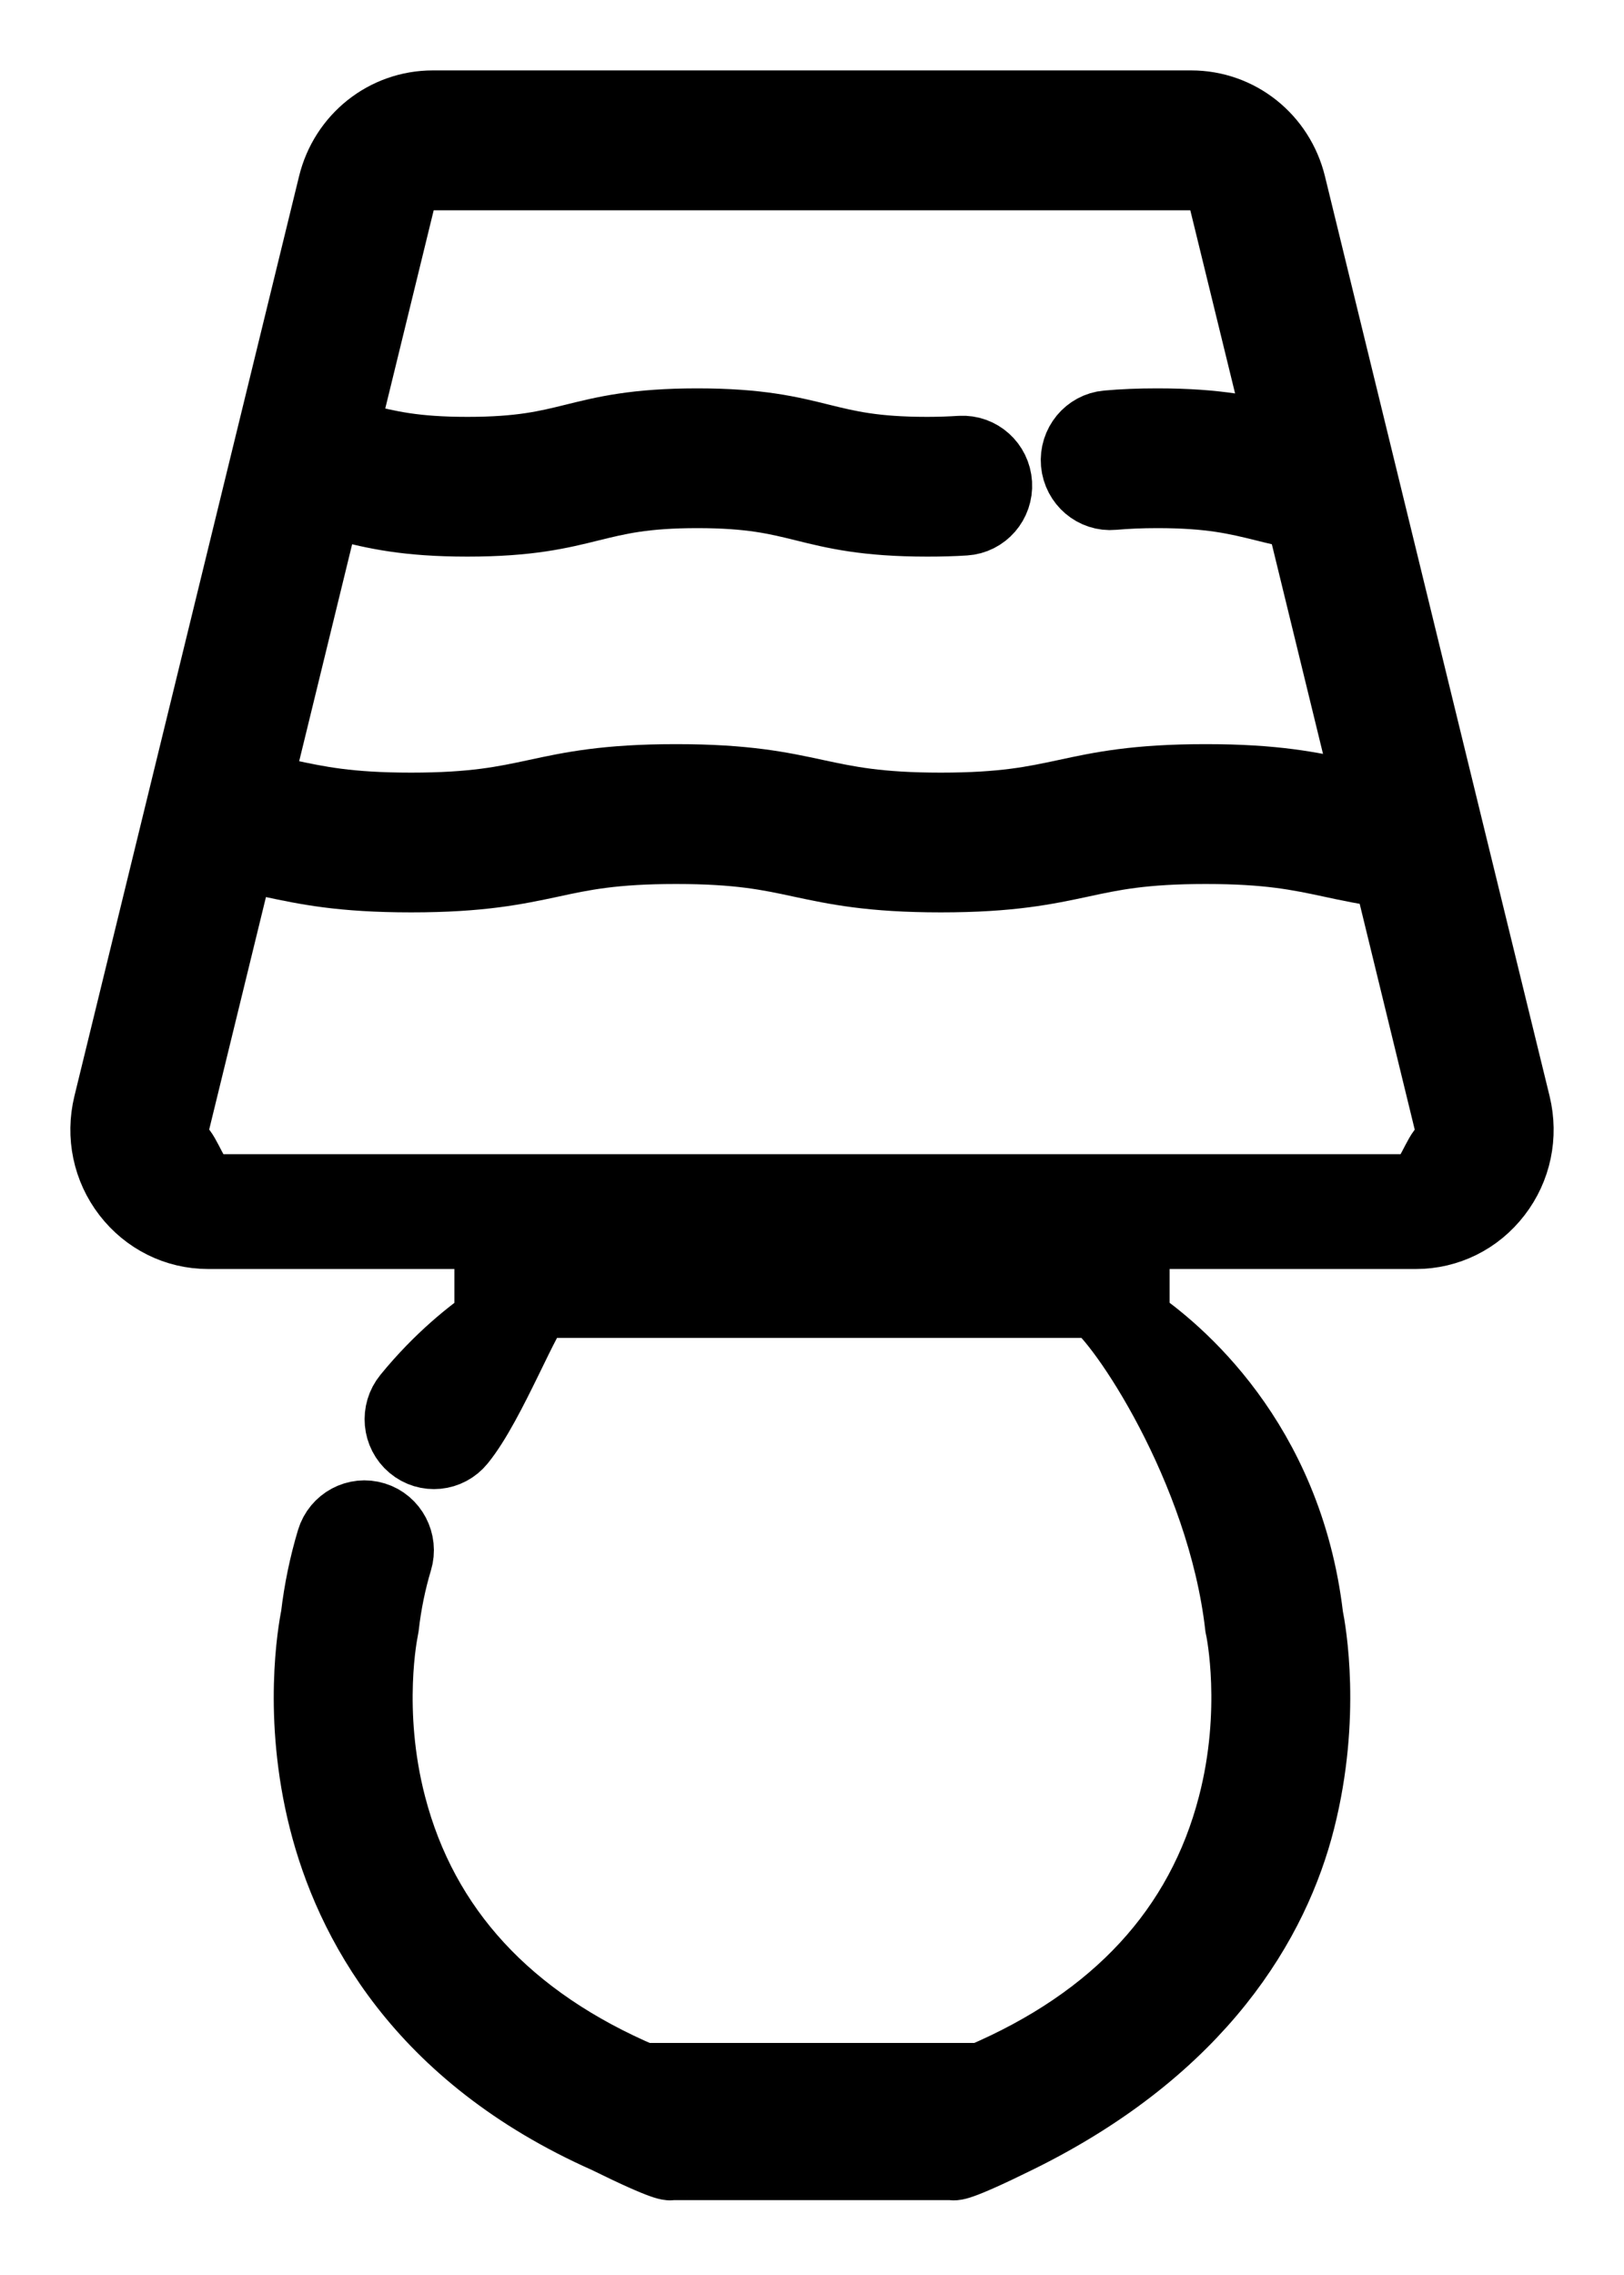
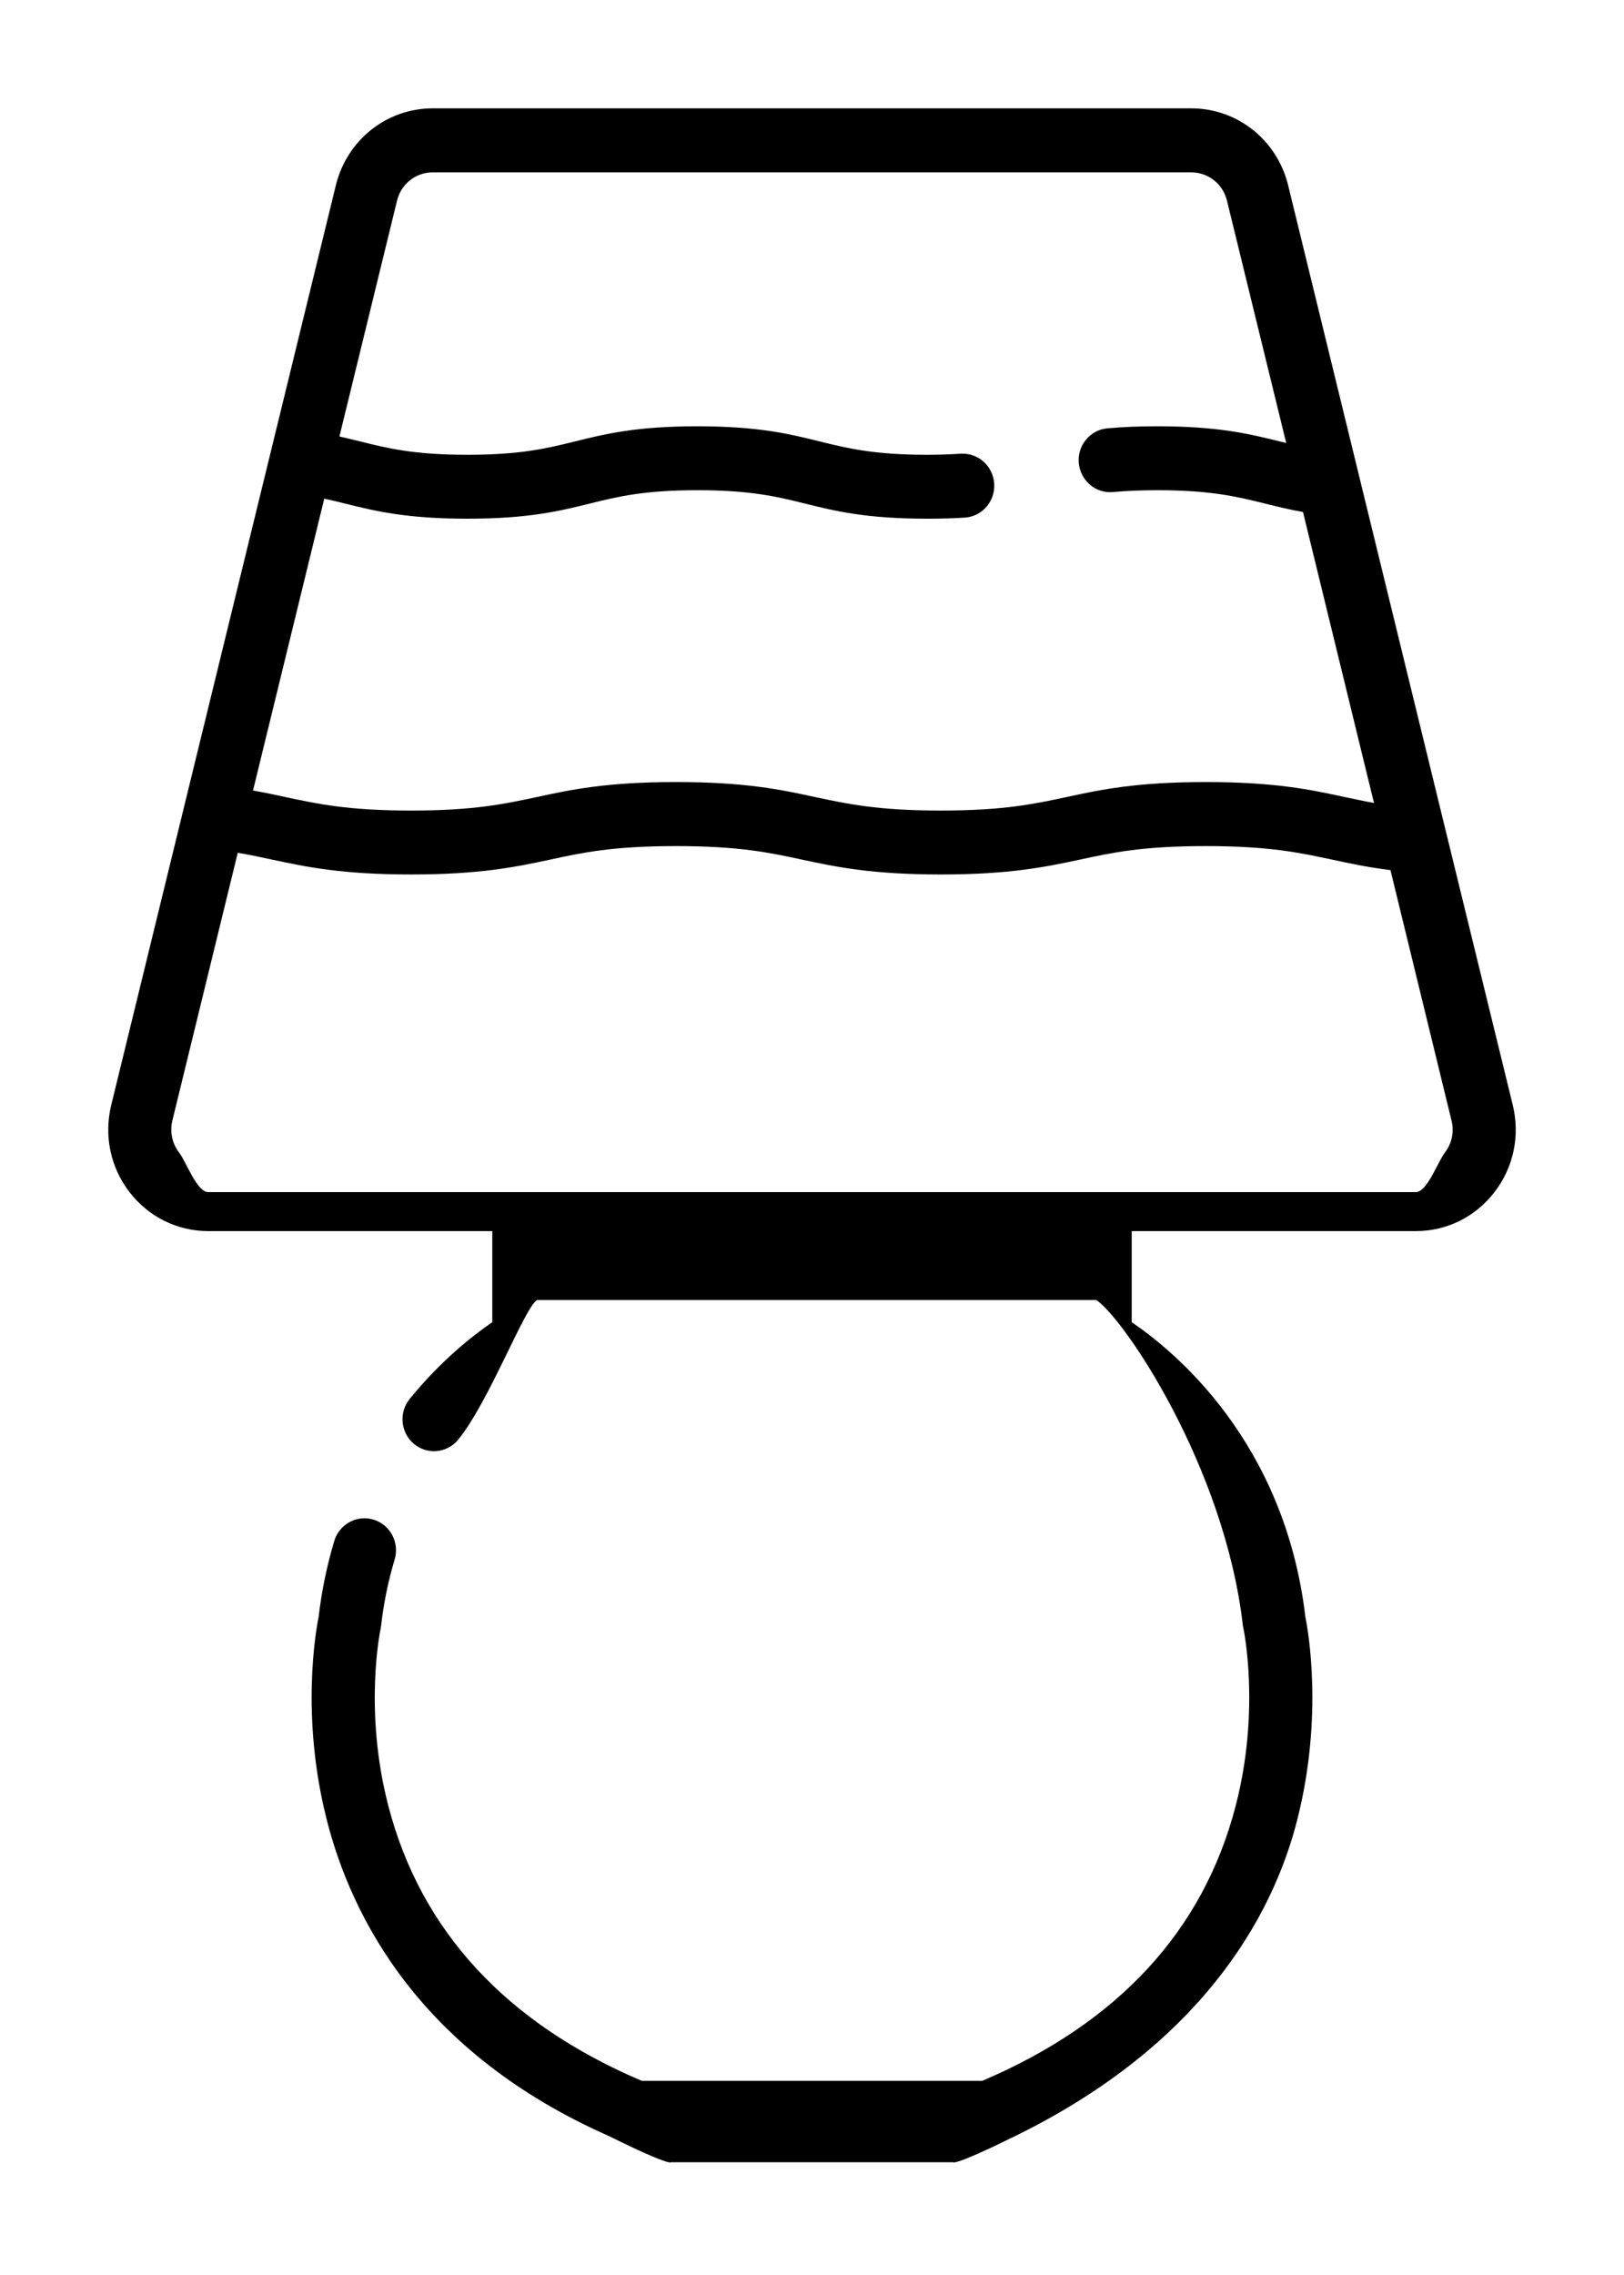
<svg xmlns="http://www.w3.org/2000/svg" width="15" height="21" viewBox="0 0 15 21" fill="none">
  <path d="M13.973 10.202L13.358 7.688L11.898 1.711C11.796 1.292 11.428 1 11.003 1H3.997C3.572 1 3.204 1.292 3.102 1.711L1.027 10.202C0.959 10.484 1.02 10.776 1.196 11.004C1.372 11.232 1.637 11.364 1.923 11.364H4.547V12.205C4.373 12.324 4.077 12.554 3.785 12.912C3.682 13.038 3.699 13.224 3.823 13.328C3.947 13.432 4.131 13.414 4.233 13.288C4.515 12.943 4.842 12.076 4.96 12H10.125C10.374 12.159 11.312 13.537 11.48 15.007C11.482 15.017 11.483 15.027 11.486 15.037C11.487 15.045 11.643 15.787 11.413 16.67C11.115 17.821 10.327 18.674 9.072 19.208H5.928C4.673 18.674 3.886 17.821 3.587 16.67C3.357 15.787 3.513 15.045 3.515 15.038C3.517 15.028 3.518 15.018 3.52 15.007C3.544 14.797 3.586 14.592 3.645 14.396C3.692 14.241 3.605 14.075 3.452 14.028C3.298 13.98 3.135 14.068 3.088 14.223C3.02 14.449 2.971 14.685 2.943 14.925C2.917 15.053 2.776 15.843 3.017 16.794C3.249 17.71 3.889 18.947 5.614 19.713C6.196 20 6.196 19.959 6.196 19.959H8.804C8.804 19.959 8.804 20 9.386 19.713C11.081 18.879 11.752 17.71 11.983 16.794C12.224 15.843 12.083 15.053 12.057 14.925C11.866 13.308 10.848 12.472 10.453 12.205V11.364H13.077C13.363 11.364 13.628 11.233 13.804 11.004C13.98 10.776 14.041 10.484 13.973 10.202ZM3.667 1.853C3.704 1.698 3.84 1.591 3.997 1.591H11.003C11.16 1.591 11.296 1.698 11.333 1.853L11.88 4.089C11.86 4.084 11.841 4.079 11.821 4.075C11.543 4.006 11.256 3.935 10.69 3.935C10.521 3.935 10.37 3.941 10.228 3.954C10.068 3.968 9.95 4.112 9.964 4.274C9.979 4.436 10.12 4.557 10.28 4.542C10.405 4.531 10.539 4.525 10.69 4.525C11.186 4.525 11.428 4.585 11.683 4.648C11.792 4.675 11.904 4.703 12.035 4.726L12.671 7.331L12.691 7.412C12.597 7.395 12.509 7.376 12.419 7.357C12.104 7.289 11.778 7.219 11.137 7.219C10.495 7.219 10.168 7.289 9.853 7.357C9.554 7.421 9.271 7.482 8.69 7.482C8.109 7.482 7.826 7.421 7.527 7.357C7.212 7.289 6.886 7.219 6.244 7.219C5.602 7.219 5.275 7.289 4.96 7.357C4.661 7.421 4.378 7.482 3.797 7.482C3.216 7.482 2.933 7.421 2.634 7.357C2.539 7.336 2.443 7.316 2.337 7.297L2.995 4.603C3.06 4.617 3.122 4.632 3.186 4.648C3.464 4.717 3.751 4.788 4.317 4.788C4.883 4.788 5.17 4.717 5.448 4.648C5.704 4.585 5.945 4.525 6.441 4.525C6.937 4.525 7.179 4.585 7.434 4.648C7.712 4.717 7.999 4.788 8.565 4.788C8.689 4.788 8.802 4.785 8.911 4.778C9.071 4.768 9.193 4.628 9.183 4.465C9.173 4.302 9.035 4.179 8.875 4.188C8.78 4.194 8.675 4.198 8.565 4.198C8.069 4.198 7.828 4.138 7.572 4.075C7.294 4.006 7.007 3.935 6.441 3.935C5.875 3.935 5.588 4.006 5.31 4.075C5.054 4.138 4.813 4.198 4.317 4.198C3.821 4.198 3.58 4.138 3.324 4.074C3.263 4.059 3.201 4.044 3.135 4.029L3.667 1.853ZM13.345 10.64C13.28 10.725 13.182 11.004 13.077 11.004H10.165H4.835H1.923C1.818 11.004 1.72 10.725 1.655 10.64C1.59 10.556 1.567 10.448 1.592 10.344L2.196 7.872C2.308 7.891 2.409 7.912 2.513 7.935C2.829 8.002 3.155 8.072 3.797 8.072C4.439 8.072 4.765 8.002 5.081 7.935C5.38 7.87 5.662 7.81 6.244 7.81C6.825 7.81 7.107 7.87 7.407 7.935C7.722 8.002 8.048 8.072 8.69 8.072C9.332 8.072 9.658 8.002 9.974 7.935C10.273 7.87 10.555 7.81 11.137 7.81C11.717 7.81 12 7.87 12.299 7.934C12.461 7.969 12.629 8.005 12.843 8.032L13.407 10.344C13.433 10.448 13.41 10.556 13.345 10.64Z" fill="black" />
-   <path d="M9.861 11.697V11.364M13.973 10.202L13.358 7.688L11.898 1.711C11.796 1.292 11.428 1 11.003 1H3.997C3.572 1 3.204 1.292 3.102 1.711L1.027 10.202C0.959 10.484 1.02 10.776 1.196 11.004C1.372 11.232 1.637 11.364 1.923 11.364H4.547V12.205C4.373 12.324 4.077 12.554 3.785 12.912C3.682 13.038 3.699 13.224 3.823 13.328C3.947 13.432 4.131 13.414 4.233 13.288C4.515 12.943 4.842 12.076 4.96 12H10.125C10.374 12.159 11.312 13.537 11.48 15.007C11.482 15.017 11.483 15.027 11.486 15.037C11.487 15.045 11.643 15.787 11.413 16.67C11.115 17.821 10.327 18.674 9.072 19.208H5.928C4.673 18.674 3.886 17.821 3.587 16.67C3.357 15.787 3.513 15.045 3.515 15.038C3.517 15.028 3.518 15.018 3.52 15.007C3.544 14.797 3.586 14.592 3.645 14.396C3.692 14.241 3.605 14.075 3.452 14.028C3.298 13.98 3.135 14.068 3.088 14.223C3.02 14.449 2.971 14.685 2.943 14.925C2.917 15.053 2.776 15.843 3.017 16.794C3.249 17.71 3.889 18.947 5.614 19.713C6.196 20 6.196 19.959 6.196 19.959H8.804C8.804 19.959 8.804 20 9.386 19.713C11.081 18.879 11.752 17.71 11.983 16.794C12.224 15.843 12.083 15.053 12.057 14.925C11.866 13.308 10.848 12.472 10.453 12.205V11.364H13.077C13.363 11.364 13.628 11.233 13.804 11.004C13.98 10.776 14.041 10.484 13.973 10.202ZM3.667 1.853C3.704 1.698 3.84 1.591 3.997 1.591H11.003C11.16 1.591 11.296 1.698 11.333 1.853L11.88 4.089C11.86 4.084 11.841 4.079 11.821 4.075C11.543 4.006 11.256 3.935 10.69 3.935C10.521 3.935 10.37 3.941 10.228 3.954C10.068 3.968 9.95 4.112 9.964 4.274C9.979 4.436 10.12 4.557 10.28 4.542C10.405 4.531 10.539 4.525 10.69 4.525C11.186 4.525 11.428 4.585 11.683 4.648C11.792 4.675 11.904 4.703 12.035 4.726L12.671 7.331L12.691 7.412C12.597 7.395 12.509 7.376 12.419 7.357C12.104 7.289 11.778 7.219 11.137 7.219C10.495 7.219 10.168 7.289 9.853 7.357C9.554 7.421 9.271 7.482 8.69 7.482C8.109 7.482 7.826 7.421 7.527 7.357C7.212 7.289 6.886 7.219 6.244 7.219C5.602 7.219 5.275 7.289 4.96 7.357C4.661 7.421 4.378 7.482 3.797 7.482C3.216 7.482 2.933 7.421 2.634 7.357C2.539 7.336 2.443 7.316 2.337 7.297L2.995 4.603C3.06 4.617 3.122 4.632 3.186 4.648C3.464 4.717 3.751 4.788 4.317 4.788C4.883 4.788 5.17 4.717 5.448 4.648C5.704 4.585 5.945 4.525 6.441 4.525C6.937 4.525 7.179 4.585 7.434 4.648C7.712 4.717 7.999 4.788 8.565 4.788C8.689 4.788 8.802 4.785 8.911 4.778C9.071 4.768 9.193 4.628 9.183 4.465C9.173 4.302 9.035 4.179 8.875 4.188C8.78 4.194 8.675 4.198 8.565 4.198C8.069 4.198 7.828 4.138 7.572 4.075C7.294 4.006 7.007 3.935 6.441 3.935C5.875 3.935 5.588 4.006 5.31 4.075C5.054 4.138 4.813 4.198 4.317 4.198C3.821 4.198 3.58 4.138 3.324 4.074C3.263 4.059 3.201 4.044 3.135 4.029L3.667 1.853ZM13.345 10.64C13.28 10.725 13.182 11.004 13.077 11.004H10.165H4.835H1.923C1.818 11.004 1.72 10.725 1.655 10.64C1.59 10.556 1.567 10.448 1.592 10.344L2.196 7.872C2.308 7.891 2.409 7.912 2.513 7.935C2.829 8.002 3.155 8.072 3.797 8.072C4.439 8.072 4.765 8.002 5.081 7.935C5.38 7.87 5.662 7.81 6.244 7.81C6.825 7.81 7.107 7.87 7.407 7.935C7.722 8.002 8.048 8.072 8.69 8.072C9.332 8.072 9.658 8.002 9.974 7.935C10.273 7.87 10.555 7.81 11.137 7.81C11.717 7.81 12 7.87 12.299 7.934C12.461 7.969 12.629 8.005 12.843 8.032L13.407 10.344C13.433 10.448 13.41 10.556 13.345 10.64Z" stroke="black" stroke-width="0.7" />
</svg>